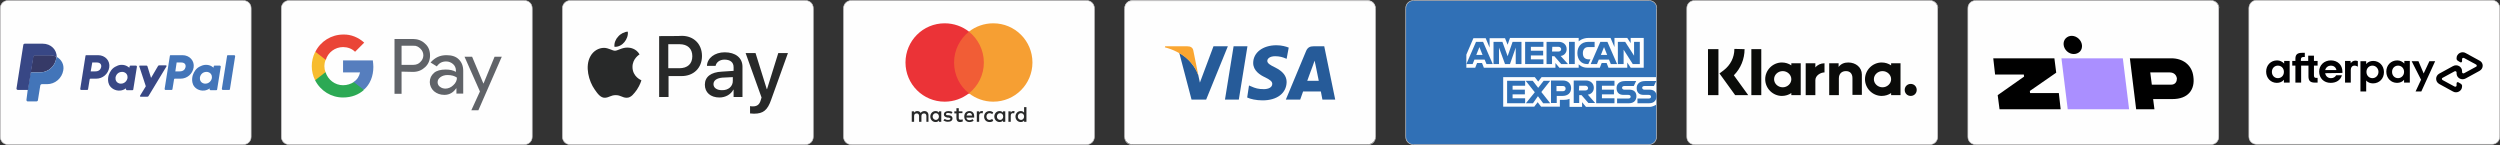
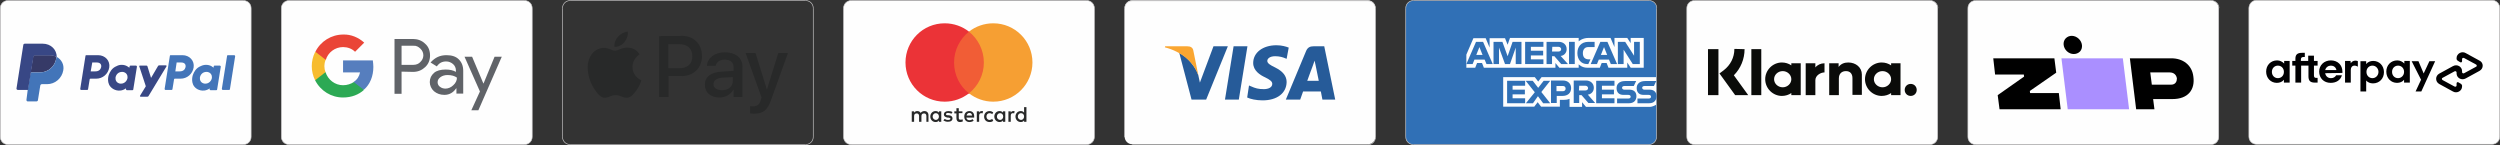
<svg xmlns="http://www.w3.org/2000/svg" id="Layer_2" viewBox="0 0 957 55.54">
  <rect x="0" y="0" width="957" height="55.54" fill="#333333" stroke="none" />
  <defs>
    <style>.cls-1,.cls-2,.cls-3,.cls-4,.cls-5,.cls-6,.cls-7,.cls-8,.cls-9,.cls-10,.cls-11,.cls-12,.cls-13,.cls-14,.cls-15,.cls-16,.cls-17,.cls-18,.cls-19,.cls-20,.cls-21,.cls-22,.cls-23{stroke-width:0px;}.cls-1,.cls-20{fill:#fefefe;}.cls-2{fill:#363a67;}.cls-2,.cls-3,.cls-4,.cls-5,.cls-6,.cls-8,.cls-9,.cls-10,.cls-11,.cls-13,.cls-15,.cls-16,.cls-17,.cls-18,.cls-19,.cls-20,.cls-21,.cls-22,.cls-23{fill-rule:evenodd;}.cls-3{fill:#606368;}.cls-4{fill:#ea4537;}.cls-5{fill:#eb3337;}.cls-24{stroke:#cbcaca;}.cls-24,.cls-25{fill:none;stroke-miterlimit:2.61;stroke-width:.24px;}.cls-7{fill:#f15d36;}.cls-8{fill:#0a0b09;}.cls-9{fill:#282929;}.cls-10{fill:#faa631;}.cls-11{fill:#f69f33;}.cls-25{stroke:#cccbcc;}.cls-12{fill:#fff;}.cls-13{fill:#f7bc2f;}.cls-14,.cls-19{fill:#3070b6;}.cls-15{fill:#2ca954;}.cls-16{fill:#265b99;}.cls-17{fill:#000002;}.cls-18{fill:#567ebe;}.cls-21{fill:#4375b9;}.cls-22{fill:#384785;}.cls-23{fill:#aa8fff;}</style>
  </defs>
  <g id="Layer_2-2">
    <path class="cls-1" d="m325.82.22h90.2c1.6,0,2.9,1.3,2.9,2.9v49.3c0,1.6-1.3,2.9-2.9,2.9h-90.2c-1.6,0-2.9-1.3-2.9-2.9V3.12c0-1.6,1.3-2.9,2.9-2.9Z" />
    <line class="cls-25" x1="325.82" y1=".22" x2="416.02" y2=".22" />
    <path class="cls-25" d="m416.02.22c1.6,0,2.9,1.3,2.9,2.9" />
    <line class="cls-25" x1="418.92" y1="3.12" x2="418.92" y2="52.42" />
    <path class="cls-25" d="m418.92,52.42c0,1.6-1.3,2.9-2.9,2.9" />
    <line class="cls-25" x1="416.02" y1="55.32" x2="325.82" y2="55.32" />
    <path class="cls-25" d="m325.82,55.32c-1.6,0-2.9-1.3-2.9-2.9" />
    <line class="cls-25" x1="322.92" y1="52.42" x2="322.92" y2="3.12" />
    <path class="cls-25" d="m322.92,3.12c0-1.6,1.3-2.9,2.9-2.9" />
    <rect class="cls-7" x="364.32" y="12.12" width="13.2" height="23.7" />
    <path class="cls-5" d="m365.22,23.92c0-4.8,2.3-9.1,5.7-11.8-2.5-2-5.8-3.2-9.3-3.2-8.3,0-15,6.7-15,15s6.7,15,15,15c3.5,0,6.7-1.2,9.3-3.2-3.5-2.7-5.7-7-5.7-11.8Z" />
    <path class="cls-11" d="m395.22,23.92c0,8.3-6.7,15-15,15-3.5,0-6.7-1.2-9.3-3.2,3.5-2.8,5.7-7,5.7-11.8s-2.3-9.1-5.7-11.8c2.5-2,5.8-3.2,9.3-3.2,8.3,0,15,6.7,15,15Z" />
    <path class="cls-9" d="m355.42,46.62v-2.5c0-1-.6-1.6-1.6-1.6-.5,0-1,.2-1.4.7-.3-.5-.7-.7-1.3-.7-.4,0-.8.1-1.2.6v-.5h-.9v4h.9v-2.2c0-.7.4-1,1-1s.9.4.9,1v2.2h.9v-2.2c0-.7.4-1,1-1s.9.4.9,1v2.2h.8Zm13-4h-1.4v-1.2h-.9v1.2h-.8v.8h.8v1.8c0,.9.4,1.5,1.4,1.5.4,0,.8-.1,1.1-.3l-.2-.8c-.2.2-.5.2-.8.2-.4,0-.6-.2-.6-.7v-1.8h1.4v-.7h0Zm7.4-.1h0c-.5,0-.8.2-1,.6v-.5h-.9v4h.9v-2.3c0-.7.3-1,.8-1,.2,0,.4,0,.5.1l.2-.8c-.1-.1-.3-.1-.5-.1h0Zm-11.2.4h0c-.4-.3-1-.4-1.6-.4-1,0-1.7.5-1.7,1.3,0,.7.5,1,1.4,1.2h.4c.5.1.7.2.7.4,0,.3-.3.5-.9.5s-1-.2-1.3-.4l-.5.6c.5.3,1.1.5,1.7.5,1.2,0,1.8-.5,1.8-1.3,0-.7-.5-1.1-1.4-1.2h-.4c-.4,0-.7-.1-.7-.4s.3-.5.8-.5,1,.2,1.3.3l.4-.6h0Zm23.3-.4h0c-.5,0-.8.2-1,.6v-.5h-.9v4h.9v-2.3c0-.7.3-1,.8-1,.2,0,.4,0,.5.1l.2-.8c-.1-.1-.3-.1-.5-.1h0Zm-11.2,2.1h0c0,1.2.8,2.1,2.1,2.1.6,0,1-.1,1.4-.5l-.4-.7c-.3.2-.7.4-1,.4-.7,0-1.2-.5-1.2-1.3s.5-1.3,1.2-1.3c.4,0,.7.1,1,.4l.4-.7c-.4-.3-.8-.5-1.4-.5-1.3,0-2.1.9-2.1,2.1h0Zm8.1,0h0v-2h-.9v.5c-.3-.4-.7-.6-1.3-.6-1.1,0-2,.9-2,2.1s.9,2.1,2,2.1c.6,0,1-.2,1.3-.6v.5h.9v-2h0Zm-3.2,0h0c0-.7.5-1.3,1.2-1.3s1.2.5,1.2,1.3c0,.7-.5,1.3-1.2,1.3-.8-.1-1.2-.6-1.2-1.3h0Zm-10.5-2.1h0c-1.2,0-2,.8-2,2.1s.8,2.1,2,2.1c.6,0,1.2-.2,1.6-.5l-.4-.6c-.3.2-.8.4-1.2.4-.5,0-1.1-.2-1.2-1h3v-.3c.1-1.4-.7-2.2-1.8-2.2h0Zm0,.7h0c.5,0,.9.3,1,1h-2.1c.1-.6.5-1,1.1-1h0Zm21.8,1.4h0v-3.6h-.9v2.1c-.3-.4-.7-.6-1.3-.6-1.1,0-2,.9-2,2.1s.9,2.1,2,2.1c.6,0,1-.2,1.3-.6v.5h.9v-2h0Zm-3.3,0h0c0-.7.5-1.3,1.2-1.3s1.2.5,1.2,1.3c0,.7-.5,1.3-1.2,1.3-.7-.1-1.2-.6-1.2-1.3h0Zm-29.3,0h0v-2h-.9v.5c-.3-.4-.7-.6-1.3-.6-1.1,0-2,.9-2,2.1s.9,2.1,2,2.1c.6,0,1-.2,1.3-.6v.5h.9v-2h0Zm-3.3,0h0c0-.7.5-1.3,1.2-1.3s1.2.5,1.2,1.3c0,.7-.5,1.3-1.2,1.3-.7-.1-1.2-.6-1.2-1.3Z" />
-     <path class="cls-1" d="m218.22.22h90.2c1.6,0,2.9,1.3,2.9,2.9v49.3c0,1.6-1.3,2.9-2.9,2.9h-90.2c-1.6,0-2.9-1.3-2.9-2.9V3.12c0-1.6,1.3-2.9,2.9-2.9Z" />
    <line class="cls-25" x1="218.22" y1=".22" x2="308.42" y2=".22" />
    <path class="cls-25" d="m308.42.22c1.6,0,2.9,1.3,2.9,2.9" />
    <line class="cls-25" x1="311.32" y1="3.12" x2="311.32" y2="52.42" />
    <path class="cls-25" d="m311.32,52.42c0,1.6-1.3,2.9-2.9,2.9" />
    <line class="cls-25" x1="308.42" y1="55.32" x2="218.22" y2="55.32" />
    <path class="cls-25" d="m218.22,55.32c-1.6,0-2.9-1.3-2.9-2.9" />
    <line class="cls-25" x1="215.32" y1="52.42" x2="215.32" y2="3.12" />
    <path class="cls-25" d="m215.32,3.12c0-1.6,1.3-2.9,2.9-2.9" />
    <path class="cls-9" d="m288.62,43.52c3.5,0,5.2-1.3,6.6-5.4l6.4-17.8h-3.7l-4.3,13.8h-.1l-4.3-13.8h-3.8l6.1,17-.3,1c-.5,1.8-1.5,2.4-3,2.4-.3,0-.8,0-1.1-.1v2.8c.4,0,1.3.1,1.5.1h0Zm-12.3-9h0c-1.9,0-3.2-.9-3.2-2.3s1.2-2.3,3.4-2.5l4-.2v1.3c.1,2.2-1.7,3.8-4.2,3.7h0Zm-.9,2.8h0c2.3,0,4.4-1.2,5.3-3h.1v2.8h3.4v-11.6c0-3.4-2.7-5.5-6.8-5.5-3.8,0-6.7,2.2-6.8,5.2h3.3c.3-1.4,1.6-2.4,3.4-2.4,2.2,0,3.5,1,3.5,2.9v1.4l-4.5.3c-4.2.2-6.5,2-6.5,5s2.2,4.9,5.6,4.9h0Zm-19.5-20.4h4.2c3.1,0,4.9,1.7,4.9,4.6s-1.8,4.6-5,4.6h-4.2v-9.2h.1Zm-3.6-3.1h0v23.3h3.6v-8h5c4.6,0,7.8-3.1,7.8-7.7s-3.2-7.7-7.7-7.7c.1.1-8.7.1-8.7.1Zm-12,4.4h0c-2.1-.1-3.9,1.2-4.9,1.2s-2.5-1.1-4.2-1.1c-2.1,0-4.1,1.2-5.2,3.2-2.2,3.9-.6,9.6,1.6,12.7,1.1,1.6,2.3,3.3,4,3.2,1.6-.1,2.2-1,4.1-1s2.5,1,4.2,1,2.8-1.6,3.9-3.1c1.2-1.8,1.7-3.5,1.7-3.6,0,0-3.4-1.3-3.4-5.1,0-3.2,2.6-4.7,2.7-4.8-1.3-2.3-3.7-2.6-4.5-2.6h0Zm-1.3-2.1h0c-.9,1.1-2.3,1.9-3.8,1.8-.2-1.4.5-3,1.4-3.9.9-1.1,2.5-1.9,3.7-1.9.2,1.4-.4,2.9-1.3,4Z" />
    <path class="cls-1" d="m110.62.22h90.2c1.6,0,2.9,1.3,2.9,2.9v49.3c0,1.6-1.3,2.9-2.9,2.9h-90.2c-1.6,0-2.9-1.3-2.9-2.9V3.12c0-1.6,1.3-2.9,2.9-2.9Z" />
    <line class="cls-25" x1="110.62" y1=".22" x2="200.82" y2=".22" />
    <path class="cls-25" d="m200.82.22c1.6,0,2.9,1.3,2.9,2.9" />
    <line class="cls-25" x1="203.72" y1="3.12" x2="203.72" y2="52.42" />
    <path class="cls-25" d="m203.72,52.42c0,1.6-1.3,2.9-2.9,2.9" />
    <line class="cls-25" x1="200.82" y1="55.32" x2="110.62" y2="55.32" />
    <path class="cls-25" d="m110.62,55.32c-1.6,0-2.9-1.3-2.9-2.9" />
    <line class="cls-25" x1="107.72" y1="52.42" x2="107.72" y2="3.12" />
    <path class="cls-25" d="m107.72,3.12c0-1.6,1.3-2.9,2.9-2.9" />
    <path class="cls-3" d="m153.72,27.42v8.5h-2.7V14.92h7.1c1.7,0,3.4.6,4.6,1.8,1.3,1.1,1.9,2.7,1.9,4.5s-.6,3.3-1.9,4.5c-1.3,1.2-2.8,1.8-4.6,1.8l-4.4-.1h0Zm0-9.9h0v7.3h4.6c1,0,2-.4,2.6-1.1,1.5-1.4,1.5-3.6.1-5l-.1-.1c-.7-.7-1.6-1.2-2.6-1.1h-4.6Z" />
    <path class="cls-3" d="m170.92,21.12c2,0,3.6.5,4.7,1.6s1.7,2.5,1.7,4.4v8.7h-2.6v-2h-.1c-1.1,1.6-2.6,2.5-4.5,2.5-1.6,0-2.9-.5-4-1.4-1-.9-1.6-2.2-1.6-3.5,0-1.5.6-2.6,1.6-3.5s2.6-1.3,4.5-1.3c1.6,0,2.9.3,3.9.9v-.6c0-.9-.4-1.8-1.1-2.4-.7-.6-1.6-1-2.6-1-1.6,0-2.7.6-3.6,1.9l-2.4-1.5c1.7-1.9,3.6-2.8,6.1-2.8h0Zm-3.4,10.4h0c0,.7.4,1.4.9,1.7.6.5,1.4.7,2.1.7,1.1,0,2.2-.5,3-1.3.9-.8,1.4-1.8,1.4-2.9-.8-.6-2-1-3.6-1-1.1,0-2,.3-2.7.8-.8.6-1.1,1.2-1.1,2h0Z" />
    <polygon class="cls-3" points="192.12 21.62 183.12 42.22 180.42 42.22 183.72 35.02 177.82 21.72 180.72 21.72 185.02 31.92 185.12 31.92 189.32 21.72 192.12 21.72 192.12 21.62" />
    <path class="cls-18" d="m142.92,25.62c0-.8-.1-1.6-.2-2.5h-11.4v4.6h6.5c-.3,1.5-1.1,2.8-2.4,3.6v3h3.9c2.3-2,3.6-5.1,3.6-8.7h0Z" />
    <path class="cls-15" d="m131.32,37.32c3.3,0,6-1.1,8-2.9l-3.9-3c-1.1.7-2.5,1.2-4.1,1.2-3.1,0-5.8-2.1-6.7-5h-4v3.1c2.1,4.1,6.2,6.6,10.7,6.6h0Z" />
    <path class="cls-13" d="m124.62,27.62c-.6-1.5-.6-3.1,0-4.6v-3.1h-4c-1.7,3.4-1.7,7.4,0,10.8l4-3.1h0Z" />
    <path class="cls-4" d="m131.32,18.02c1.7,0,3.4.6,4.6,1.8l3.5-3.5c-2.2-2-5.1-3.2-8-3.1-4.6,0-8.7,2.6-10.7,6.6l4,3.1c.8-2.8,3.5-4.9,6.6-4.9h0Z" />
    <path class="cls-1" d="m433.42.12h90.2c1.6,0,2.9,1.3,2.9,2.9v49.3c0,1.6-1.3,2.9-2.9,2.9h-90.2c-1.6,0-2.9-1.3-2.9-2.9V3.02c0-1.6,1.3-2.9,2.9-2.9Z" />
    <line class="cls-25" x1="433.42" y1=".32" x2="523.62" y2=".32" />
    <path class="cls-25" d="m523.62.32c1.6,0,2.9,1.3,2.9,2.9" />
    <line class="cls-25" x1="526.52" y1="3.22" x2="526.52" y2="52.52" />
    <path class="cls-25" d="m526.52,52.52c0,1.6-1.3,2.9-2.9,2.9" />
    <line class="cls-25" x1="523.62" y1="55.42" x2="433.42" y2="55.42" />
-     <path class="cls-25" d="m433.42,55.42c-1.6,0-2.9-1.3-2.9-2.9" />
    <line class="cls-25" x1="430.52" y1="52.52" x2="430.52" y2="3.22" />
    <path class="cls-25" d="m430.52,3.22c0-1.6,1.3-2.9,2.9-2.9" />
    <polygon class="cls-16" points="474.22 38.12 468.92 38.12 472.22 17.72 477.52 17.72 474.22 38.12" />
    <path class="cls-16" d="m493.32,18.22c-1-.4-2.7-.9-4.7-.9-5.2,0-8.9,2.8-8.9,6.8,0,2.9,2.6,4.6,4.6,5.5,2,1,2.7,1.6,2.7,2.5,0,1.4-1.6,2-3.2,2-2.1,0-3.2-.3-5-1.1l-.7-.3-.7,4.6c1.2.6,3.5,1.1,5.9,1.1,5.5,0,9.1-2.7,9.2-7,0-2.3-1.4-4.1-4.4-5.6-1.9-.9-3-1.6-3-2.5s1-1.8,3-1.8c1.7,0,3,.4,3.9.8l.5.2.8-4.3h0Z" />
    <path class="cls-16" d="m500.42,30.92c.4-1.2,2.1-5.7,2.1-5.7,0,0,.4-1.2.7-2l.4,1.8s1,4.9,1.2,5.9h-4.4Zm6.5-13.2h-4.1c-1.3,0-2.2.4-2.8,1.7l-7.8,18.7h5.5s.9-2.5,1.1-3.1h6.8c.1.7.6,3.1.6,3.1h4.9l-4.2-20.4Z" />
    <path class="cls-16" d="m464.52,17.72l-5.2,13.9-.6-2.8c-1-3.3-4-6.8-7.3-8.6l4.7,17.9h5.6l8.3-20.4h-5.5Z" />
    <path class="cls-10" d="m454.52,17.72h-8.5l-.1.4c6.6,1.7,11,5.8,12.8,10.7l-1.9-9.4c-.2-1.3-1.2-1.7-2.3-1.7h0Z" />
    <path class="cls-14" d="m541.02.22h90.2c1.6,0,2.9,1.3,2.9,2.9v49.3c0,1.6-1.3,2.9-2.9,2.9h-90.2c-1.6,0-2.9-1.3-2.9-2.9V3.12c0-1.6,1.3-2.9,2.9-2.9Z" />
    <line class="cls-25" x1="541.02" y1=".22" x2="631.32" y2=".22" />
    <path class="cls-25" d="m631.32.22c1.6,0,2.9,1.3,2.9,2.9" />
    <line class="cls-25" x1="634.12" y1="3.12" x2="634.12" y2="52.42" />
    <path class="cls-25" d="m634.12,52.42c0,1.6-1.3,2.9-2.9,2.9" />
    <line class="cls-25" x1="631.32" y1="55.32" x2="541.02" y2="55.32" />
    <path class="cls-25" d="m541.02,55.32c-1.6,0-2.9-1.3-2.9-2.9" />
    <line class="cls-25" x1="538.12" y1="52.42" x2="538.12" y2="3.12" />
    <path class="cls-25" d="m538.12,3.12c0-1.6,1.3-2.9,2.9-2.9" />
    <path class="cls-20" d="m575.42,40.92v-11.4h12.1l1.3,1.7,1.3-1.7h43.8v10.6s-1.2.8-2.5.8h-24.3l-1.5-1.8v1.8h-4.8v-3.1s-.7.4-2.1.4h-1.6v2.6h-7.2l-1.3-1.7-1.3,1.7h-11.9v.1Z" />
    <path class="cls-20" d="m561.32,20.92l2.7-6.3h4.7l1.5,3.6v-3.6h5.9l1,2.5.9-2.6h26.3v1.3s1.4-1.3,3.7-1.3h8.5l1.5,3.5v-3.5h4.9l1.3,2v-2h5v11.4h-5l-1.3-2v2h-7.2l-.7-1.8h-1.9l-.7,1.8h-4.9c-2,0-3.2-1.3-3.2-1.3v1.3h-7.4l-1.5-1.8v1.8h-27.4l-.7-1.8h-1.9l-.7,1.8h-3.4v-5h0Z" />
    <path class="cls-19" d="m565.02,16.02l-3.7,8.5h2.4l.7-1.7h3.9l.7,1.7h2.4l-3.7-8.5c.1,0-2.7,0-2.7,0Zm1.3,2h0l1.2,3h-2.4l1.2-3h0Z" />
    <polygon class="cls-19" points="571.72 24.52 571.72 16.02 575.12 16.02 577.12 21.52 579.02 16.02 582.42 16.02 582.42 24.52 580.22 24.52 580.22 18.22 578.02 24.52 576.12 24.52 573.82 18.22 573.82 24.52 571.72 24.52" />
    <polygon class="cls-19" points="583.82 24.52 583.82 16.02 590.82 16.02 590.82 17.92 586.02 17.92 586.02 19.42 590.72 19.42 590.72 21.22 586.02 21.22 586.02 22.72 590.82 22.72 590.82 24.52 583.82 24.52" />
    <path class="cls-19" d="m592.02,16.02v8.5h2.1v-3h.9l2.6,3h2.6l-2.8-3.1c1.2-.1,2.3-1.1,2.3-2.6,0-1.8-1.4-2.8-3-2.8h-4.7Zm2.2,1.9h2.4c.6,0,1,.5,1,.9,0,.6-.5.9-1,.9h-2.5l.1-1.8h0Z" />
    <rect class="cls-14" x="600.62" y="16.02" width="2.2" height="8.5" />
    <path class="cls-19" d="m608.02,24.52h-.5c-2.3,0-3.7-1.8-3.7-4.2s1.4-4.3,4.2-4.3h2.4v2h-2.5c-1.2,0-2,.9-2,2.3,0,1.7.9,2.4,2.3,2.4h.6l-.8,1.8h0Z" />
    <path class="cls-19" d="m612.62,16.02l-3.7,8.5h2.4l.7-1.7h3.9l.7,1.7h2.4l-3.7-8.5h-2.7Zm1.4,2h0l1.2,3h-2.4l1.2-3h0Z" />
    <polygon class="cls-19" points="619.32 24.52 619.32 16.02 622.12 16.02 625.52 21.32 625.52 16.02 627.72 16.02 627.72 24.52 625.02 24.52 621.52 19.02 621.52 24.52 619.32 24.52" />
    <polygon class="cls-19" points="576.92 39.52 576.92 30.92 583.82 30.92 583.82 32.82 579.02 32.82 579.02 34.32 583.72 34.32 583.72 36.12 579.02 36.12 579.02 37.62 583.82 37.62 583.82 39.52 576.92 39.52" />
    <polygon class="cls-19" points="611.02 39.52 611.02 30.92 618.02 30.92 618.02 32.82 613.22 32.82 613.22 34.32 617.82 34.32 617.82 36.12 613.22 36.12 613.22 37.62 618.02 37.62 618.02 39.52 611.02 39.52" />
    <polygon class="cls-19" points="584.12 39.52 587.52 35.32 584.02 30.92 586.72 30.92 588.82 33.62 590.92 30.92 593.42 30.92 590.02 35.22 593.42 39.52 590.72 39.52 588.72 36.82 586.82 39.52 584.12 39.52" />
    <path class="cls-19" d="m593.72,30.92v8.5h2.2v-2.7h2.2c1.9,0,3.3-1,3.3-3,0-1.6-1.1-2.9-3.1-2.9h-4.6v.1Zm2.2,2h2.4c.6,0,1,.4,1,1s-.4,1-1.1,1h-2.4v-2h.1Z" />
    <path class="cls-19" d="m602.42,30.92v8.5h2.1v-3h.9l2.6,3h2.6l-2.8-3.2c1.2-.1,2.3-1.1,2.3-2.6,0-1.8-1.4-2.8-3-2.8h-4.7v.1Zm2.1,1.9h2.4c.6,0,1,.5,1,.9,0,.6-.5.9-1,.9h-2.5l.1-1.8h0Z" />
    <path class="cls-19" d="m619.02,39.52v-1.8h4.3c.6,0,.9-.3.9-.7s-.3-.7-.9-.7h-1.9c-1.7,0-2.6-1-2.6-2.6,0-1.4.9-2.7,3.3-2.7h4.2l-.9,1.9h-3.6c-.7,0-.9.4-.9.7s.3.7.8.7h2c1.9,0,2.7,1.1,2.7,2.5,0,1.5-.9,2.7-2.8,2.7h-4.6Z" />
    <path class="cls-19" d="m626.82,39.52v-1.8h4.3c.6,0,.9-.3.9-.7s-.3-.7-.9-.7h-2c-1.7,0-2.6-1-2.6-2.6,0-1.4.9-2.7,3.3-2.7h4.2l-.9,1.9h-3.6c-.7,0-.9.4-.9.7s.3.7.8.7h2c1.9,0,2.7,1.1,2.7,2.5,0,1.5-.9,2.7-2.8,2.7h-4.5Z" />
    <path class="cls-1" d="m3.02.22h90.2c1.6,0,2.9,1.3,2.9,2.9v49.3c0,1.6-1.3,2.9-2.9,2.9H3.02c-1.6,0-2.9-1.3-2.9-2.9V3.12C.12,1.52,1.42.22,3.02.22Z" />
    <path class="cls-22" d="m46.72,27.52c.3,0,.5,0,.7.1,1,.3,1.5,1.2,1.4,2.2-.2,1.2-1.2,2.2-2.5,2.2-.3,0-.5,0-.7-.1-1-.3-1.5-1.2-1.4-2.2.2-1.3,1.2-2.2,2.5-2.2h0Zm-.1-2.7h0c-.6,0-1.3.1-2,.5-1.8.7-2.6,2.3-3,3.4,0,0-1.2,3.4,1.5,5.2,0,0,2.4,1.8,5.1-.1v.3c0,.2.1.3.3.4h2.2c.2,0,.3-.1.3-.3l1.4-8.7c0-.2-.1-.3-.3-.4h-2.2c-.2,0-.3.1-.3.3l-.1.5c-.1,0-1.1-1.1-2.9-1.1h0Zm-11.3-.9h1.7c1.4,0,1.9.8,1.7,1.8-.2.9-.9,1.6-2.2,1.6h-1.8l.6-3.4h0Zm-2.3-2.8h4.5c2.8,0,4.7,2.2,4.3,4.7s-2.5,4.3-5,4.3h-2.2c-.2,0-.3.1-.3.3l-.6,3.7c0,.2-.2.3-.3.3h-2.4c-.2,0-.3-.2-.3-.4l2-12.6c0-.2.1-.3.3-.3Z" />
    <path class="cls-21" d="m79.02,27.52c.3,0,.5,0,.7.1,1,.3,1.5,1.2,1.4,2.2-.2,1.2-1.2,2.2-2.5,2.2-.3,0-.5,0-.7-.1-1-.3-1.5-1.2-1.4-2.2.2-1.3,1.2-2.2,2.5-2.2h0Zm-.1-2.7h0c-.6,0-1.3.1-2.1.5-1.8.7-2.6,2.3-3,3.4,0,0-1.2,3.4,1.4,5.2,0,0,2.4,1.8,5.1-.1l-.1.3c0,.2.1.3.3.4h2.3c.2,0,.3-.1.3-.3l1.4-8.7c0-.2-.1-.3-.3-.4h-2.1c-.2,0-.3.1-.3.3l-.1.5s-1-1.1-2.8-1.1h0Zm-11.3-.9h1.7c1.4,0,1.9.8,1.7,1.8-.2.9-.9,1.6-2.2,1.6h-1.7l.5-3.4h0Zm-2.3-2.8h4.5c2.8,0,4.7,2.2,4.3,4.7-.4,2.5-2.5,4.3-5,4.3h-2.2c-.2,0-.3.1-.3.3l-.6,3.7c0,.2-.2.3-.3.3h-2.4c-.2,0-.3-.2-.3-.4l2-12.6c0-.2.1-.3.3-.3h0Z" />
    <path class="cls-22" d="m53.52,25.12c-.2,0-.3.2-.2.3l2.5,7.6-2.2,3.6c-.1.2,0,.4.2.4h2.6c.2,0,.3-.1.4-.2l6.9-11.4c.1-.2,0-.4-.2-.4h-2.6c-.2,0-.3.1-.4.2l-2.7,4.6-1.4-4.5c0-.1-.2-.2-.3-.2h-2.6Z" />
    <path class="cls-21" d="m87.22,21.12c-.2,0-.3.1-.3.3l-2,12.6c0,.2.1.3.3.4h2.5c.2,0,.3-.1.3-.3l2-12.6c0-.2-.1-.3-.3-.4h-.1s-2.4,0-2.4,0Z" />
    <path class="cls-2" d="m13.32,21.12c-.3,0-.6.2-.6.5l-1.1,6.6c.1-.3.3-.5.6-.5h3.1c3.1,0,5.7-2.3,6.2-5.3,0-.2.1-.5.1-.7-.8-.4-1.7-.6-2.7-.6h-5.6Z" />
    <path class="cls-21" d="m21.62,21.72c0,.2,0,.5-.1.7-.5,3.1-3.1,5.3-6.2,5.3h-3.1c-.3,0-.6.2-.6.5l-1,6.1-.5,3.9c0,.3.1.5.4.6h3.4c.3,0,.6-.2.6-.5l.9-5.6c.1-.3.3-.5.6-.5h2c3.1,0,5.7-2.3,6.2-5.3.4-2.2-.7-4.2-2.6-5.2h0Z" />
    <path class="cls-22" d="m9.52,16.72c-.3,0-.6.2-.6.5l-2.6,16.6c-.1.3.2.6.5.6h3.9l1-6.1,1.1-6.6c.1-.3.3-.5.6-.5h5.6c1,0,1.9.2,2.7.6,0-2.8-2.2-5.1-5.4-5.1h-6.8Z" />
    <line class="cls-25" x1="3.02" y1=".22" x2="93.22" y2=".22" />
    <path class="cls-25" d="m93.22.22c1.6,0,2.9,1.3,2.9,2.9" />
    <line class="cls-25" x1="96.12" y1="3.12" x2="96.12" y2="52.42" />
    <path class="cls-25" d="m96.12,52.42c0,1.6-1.3,2.9-2.9,2.9" />
    <line class="cls-25" x1="93.22" y1="55.32" x2="3.02" y2="55.32" />
    <path class="cls-25" d="m3.02,55.32c-1.6,0-2.9-1.3-2.9-2.9" />
    <path class="cls-25" d="m.12,3.12C.12,1.52,1.42.22,3.02.22" />
    <line class="cls-25" x1=".12" y1="52.42" x2=".12" y2="3.12" />
    <path class="cls-1" d="m648.62.22h90.2c1.6,0,2.9,1.3,2.9,2.9v49.3c0,1.6-1.3,2.9-2.9,2.9h-90.2c-1.6,0-2.9-1.3-2.9-2.9V3.12c0-1.6,1.3-2.9,2.9-2.9Z" />
    <path class="cls-8" d="m731.42,32.12c-1.3,0-2.3,1-2.3,2.3s1,2.3,2.3,2.3,2.3-1,2.3-2.3-1-2.3-2.3-2.3h0Zm-7.5-1.8c0-1.7-1.5-3.1-3.3-3.1s-3.3,1.4-3.3,3.1,1.5,3.1,3.3,3.1,3.3-1.4,3.3-3.1h0Zm0-6.1h3.6v12.2h-3.6v-.8c-1,.7-2.3,1.1-3.6,1.1-3.5,0-6.4-2.9-6.4-6.4s2.9-6.4,6.4-6.4c1.3,0,2.6.4,3.6,1.1v-.8h0Zm-29,1.6v-1.6h-3.7v12.2h3.7v-5.7c0-1.9,2.1-3,3.5-3h0v-3.5c-1.4,0-2.7.6-3.5,1.6h0Zm-9.2,4.5c0-1.7-1.5-3.1-3.3-3.1s-3.3,1.4-3.3,3.1,1.5,3.1,3.3,3.1,3.3-1.4,3.3-3.1h0Zm0-6.1h3.6v12.2h-3.6v-.8c-1,.7-2.3,1.1-3.6,1.1-3.5,0-6.4-2.9-6.4-6.4s2.9-6.4,6.4-6.4c1.3,0,2.6.4,3.6,1.1v-.8h0Zm21.8-.3c-1.5,0-2.8.5-3.7,1.7v-1.4h-3.6v12.2h3.7v-6.4c0-1.9,1.2-2.8,2.7-2.8,1.6,0,2.5,1,2.5,2.7v6.4h3.6v-7.8c0-2.7-2.3-4.6-5.2-4.6h0Zm-37.1,12.5h3.8v-17.6h-3.8v17.6h0Zm-16.6,0h4v-17.6h-4v17.6h0Zm14-17.6c0,3.8-1.5,7.4-4.1,10l5.5,7.6h-5l-6-8.3,1.6-1.2c2.6-2,4.1-4.9,4.1-8.2l3.9.1h0Z" />
    <line class="cls-25" x1="648.62" y1=".22" x2="738.92" y2=".22" />
    <path class="cls-25" d="m738.92.22c1.6,0,2.9,1.3,2.9,2.9" />
    <line class="cls-25" x1="741.72" y1="3.12" x2="741.72" y2="52.42" />
    <path class="cls-25" d="m741.72,52.42c0,1.6-1.3,2.9-2.9,2.9" />
    <line class="cls-25" x1="738.92" y1="55.32" x2="648.62" y2="55.32" />
    <path class="cls-25" d="m648.62,55.32c-1.6,0-2.9-1.3-2.9-2.9" />
    <line class="cls-25" x1="645.72" y1="52.42" x2="645.72" y2="3.12" />
    <path class="cls-25" d="m645.72,3.12c0-1.6,1.3-2.9,2.9-2.9" />
    <path class="cls-1" d="m756.22.22h90.2c1.6,0,2.9,1.3,2.9,2.9v49.3c0,1.6-1.3,2.9-2.9,2.9h-90.2c-1.6,0-2.9-1.3-2.9-2.9V3.12c0-1.6,1.3-2.9,2.9-2.9Z" />
    <polygon class="cls-6" points="764.72 36.42 765.42 41.82 788.82 41.82 788.12 35.62 777.12 35.62 777.02 34.82 787.12 27.82 786.42 22.32 763.02 22.32 763.72 28.52 774.72 28.52 774.82 29.32 764.72 36.42" />
    <polygon class="cls-23" points="789.12 22.32 791.52 41.82 815.02 41.82 812.62 22.32 789.12 22.32" />
    <path class="cls-6" d="m839.62,29.32c-.5-4.4-4-7.1-8.7-7h-15.6l2.4,19.5h7l-.5-3.9h7.4c6,0,8.7-3.6,8-8.6h0Zm-8.6,3.1h-7.3l-.6-4.7h7.4c1.7,0,2.6,1,2.8,2.3,0,1-.4,2.4-2.3,2.4h0Z" />
    <path class="cls-6" d="m796.22,19.72c1.2-1.3,1-3.5-.5-4.9s-3.7-1.5-5-.1c-1.2,1.3-1,3.5.5,4.9s3.7,1.4,5,.1Z" />
    <line class="cls-25" x1="756.22" y1=".22" x2="846.52" y2=".22" />
    <path class="cls-25" d="m846.52.22c1.6,0,2.9,1.3,2.9,2.9" />
    <line class="cls-25" x1="849.32" y1="3.12" x2="849.32" y2="52.42" />
    <path class="cls-25" d="m849.32,52.42c0,1.6-1.3,2.9-2.9,2.9" />
    <line class="cls-25" x1="846.52" y1="55.32" x2="756.22" y2="55.32" />
    <path class="cls-25" d="m756.22,55.32c-1.6,0-2.9-1.3-2.9-2.9" />
    <line class="cls-25" x1="753.32" y1="52.42" x2="753.32" y2="3.12" />
    <path class="cls-25" d="m753.32,3.12c0-1.6,1.3-2.9,2.9-2.9" />
    <path class="cls-12" d="m863.78.12h90.2c1.6,0,2.9,1.3,2.9,2.9v49.3c0,1.6-1.3,2.9-2.9,2.9h-90.2c-1.6,0-2.9-1.3-2.9-2.9V3.02c.1-1.6,1.3-2.9,2.9-2.9Z" />
    <path class="cls-24" d="m863.78.12h90.2c1.6,0,2.9,1.3,2.9,2.9v49.3c0,1.6-1.3,2.9-2.9,2.9h-90.2c-1.6,0-2.9-1.3-2.9-2.9V3.02c.1-1.6,1.3-2.9,2.9-2.9Z" />
    <path class="cls-17" d="m874.28,27.52c0-1.4-1-2.4-2.3-2.4s-2.3,1-2.3,2.4,1,2.4,2.3,2.4,2.3-1,2.3-2.4h0Zm0,4.1v-1.1c-.6.8-1.6,1.2-2.7,1.2-2.3,0-4.1-1.8-4.1-4.3s1.8-4.3,4.2-4.3c1.1,0,2,.5,2.7,1.2v-1h2.1v8.3h-2.2Z" />
    <path class="cls-17" d="m886.68,29.82c-.7,0-.9-.3-.9-1v-3.7h1.4v-1.8h-1.4v-2h-2.2v2h-2.8v-.5c0-.7.3-1,1-1h.5v-1.6h-1c-1.8,0-2.6.6-2.6,2.3v.8h-1.2v1.8h1.2v6.5h2.2v-6.5h2.8v4.1c0,1.7.7,2.4,2.4,2.4h1.1v-1.8h-.5Z" />
    <path class="cls-17" d="m894.38,26.82c-.2-1.1-1.1-1.7-2.1-1.7s-1.9.6-2.2,1.7h4.3Zm-4.3,1.2c.2,1.2,1.1,1.9,2.2,1.9.9,0,1.6-.4,2-1.1h2.2c-.5,1.8-2.1,2.9-4.3,2.9-2.6,0-4.4-1.8-4.4-4.3s1.9-4.3,4.5-4.3,4.4,1.8,4.4,4.3v.5l-6.6.1h0Z" />
    <path class="cls-17" d="m910.48,27.52c0-1.3-1-2.4-2.3-2.4s-2.3,1-2.3,2.4,1,2.4,2.3,2.4,2.3-1.1,2.3-2.4h0Zm-6.8-4.1h2.1v1.1c.6-.8,1.6-1.2,2.7-1.2,2.3,0,4.1,1.8,4.1,4.3s-1.8,4.3-4.2,4.3c-1.1,0-2-.4-2.6-1.1v4.2h-2.2v-11.6h.1Z" />
    <path class="cls-17" d="m920.28,27.52c0-1.4-1-2.4-2.3-2.4s-2.3,1-2.3,2.4,1,2.4,2.3,2.4c1.2,0,2.3-1,2.3-2.4h0Zm0,4.1v-1.1c-.6.8-1.6,1.2-2.7,1.2-2.3,0-4.1-1.8-4.1-4.3s1.8-4.3,4.2-4.3c1.1,0,2,.5,2.7,1.2v-1h2.1v8.3h-2.2Z" />
    <path class="cls-17" d="m899.88,24.22s.5-1,1.8-1c.6,0,.9.2.9.2v2.1s-.8-.5-1.5-.4-1.2.7-1.2,1.6v4.9h-2.2v-8.3h2.1l.1.9h0Z" />
    <polygon class="cls-17" points="932.18 23.42 926.88 35.02 924.68 35.02 926.78 30.52 923.18 23.42 925.78 23.42 927.78 28.12 929.98 23.42 932.18 23.42" />
    <path class="cls-17" d="m949.18,23.22l-5.3-2.9c-1.5-.9-3.5.2-3.5,1.9v.3c0,.3.2.5.4.7l1,.6c.3.2.7,0,.7-.4v-.8c0-.4.4-.6.8-.4l4.6,2.5c.3.2.3.7,0,.8l-4.6,2.5c-.3.2-.8,0-.8-.4v-.4c0-1.7-1.9-2.8-3.5-1.9l-5.3,2.9c-1.5.9-1.5,3,0,3.9l5.3,2.9c1.5.9,3.5-.2,3.5-1.9v-.3c0-.3-.2-.5-.4-.7l-1-.6c-.3-.2-.7,0-.7.4v.8c0,.4-.4.6-.8.4l-4.6-2.5c-.3-.2-.3-.7,0-.8l4.6-2.5c.3-.2.8,0,.8.4v.4c0,1.7,1.9,2.8,3.5,1.9l5.3-2.9c1.6-.9,1.6-3.1,0-3.9h0Z" />
  </g>
</svg>